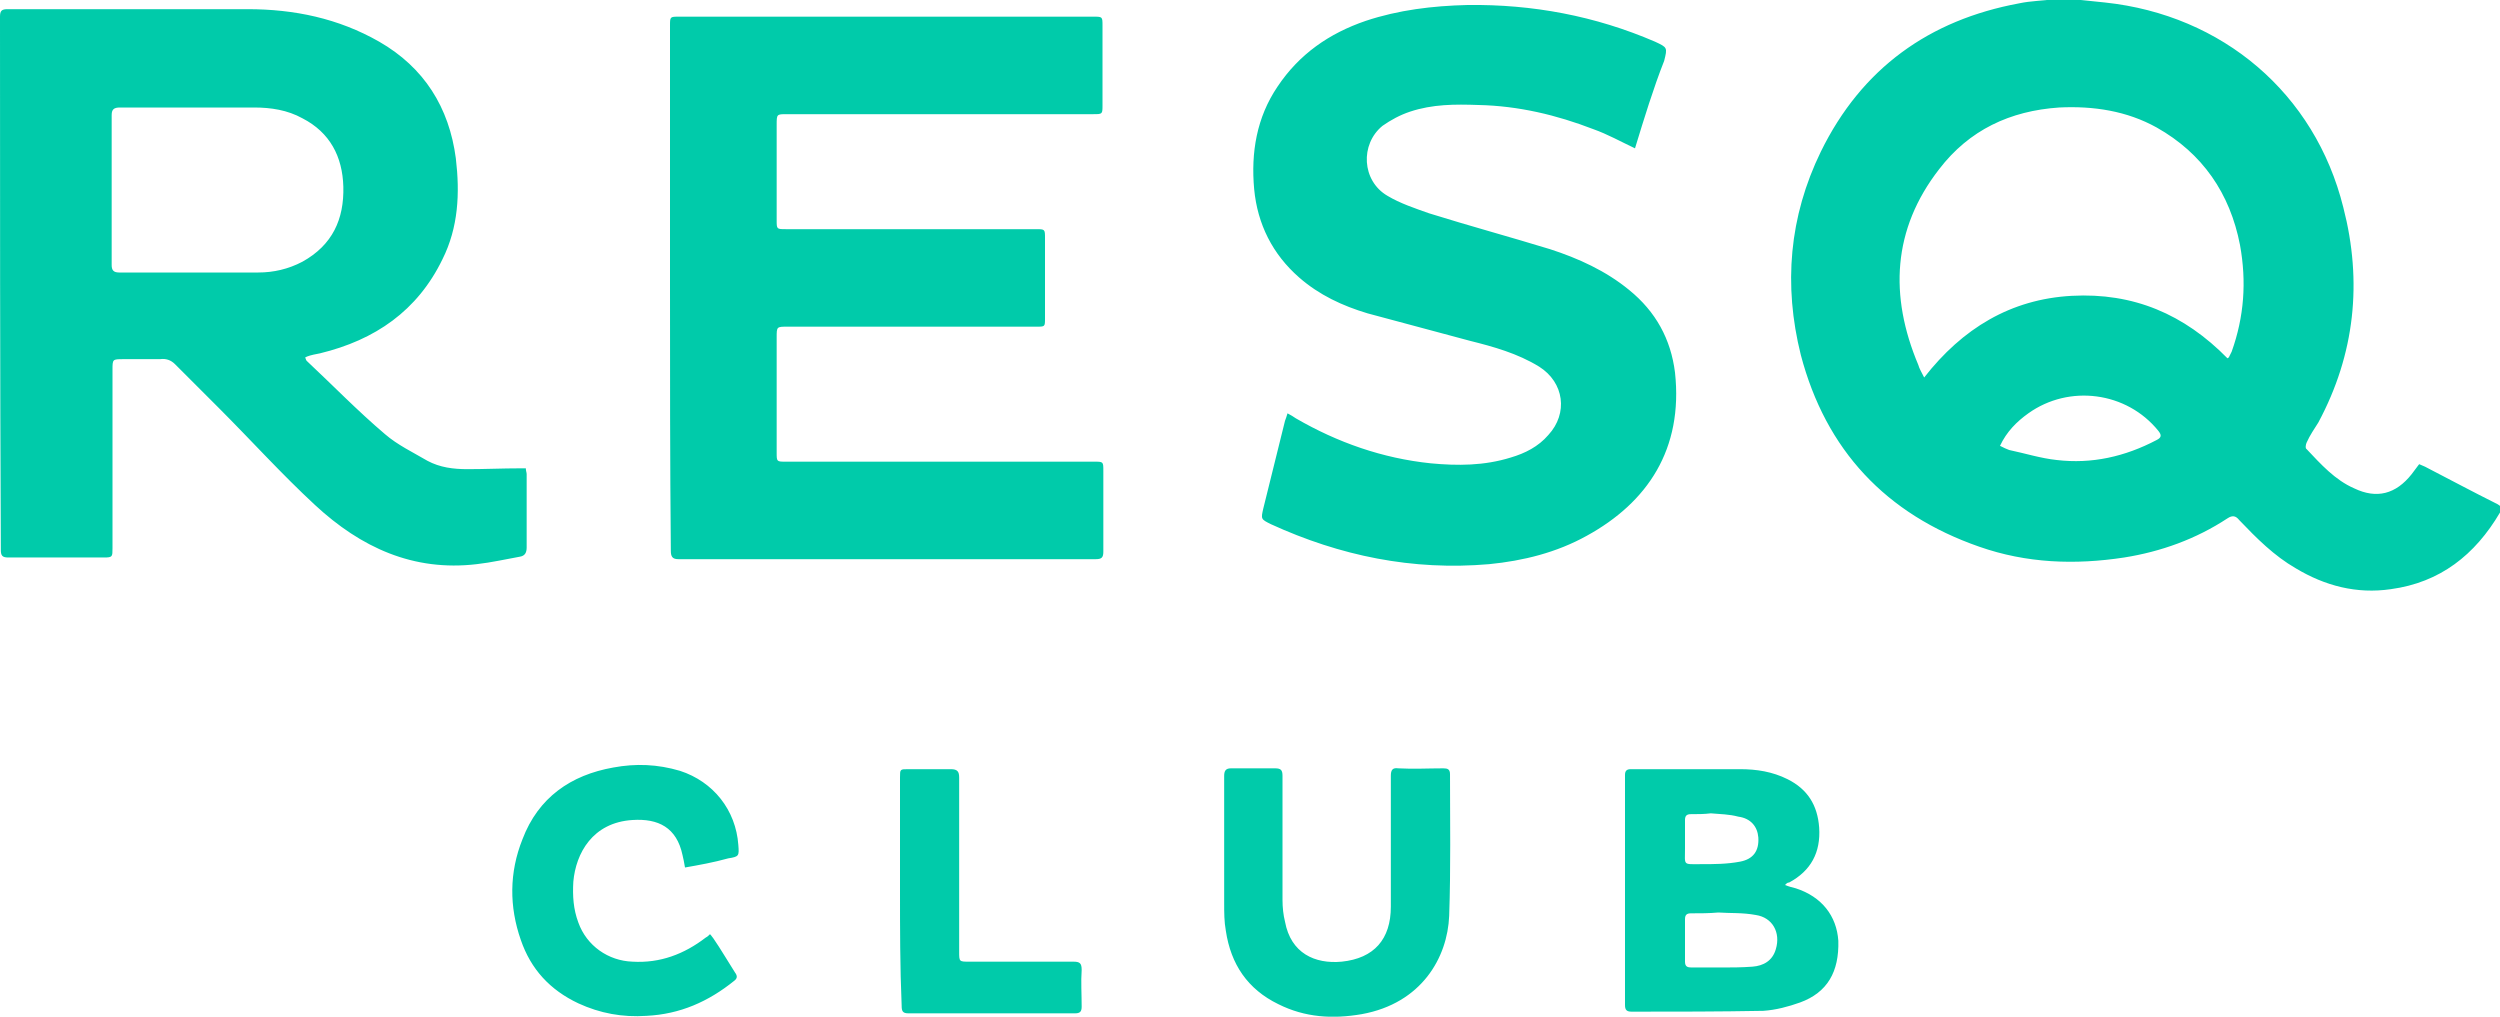
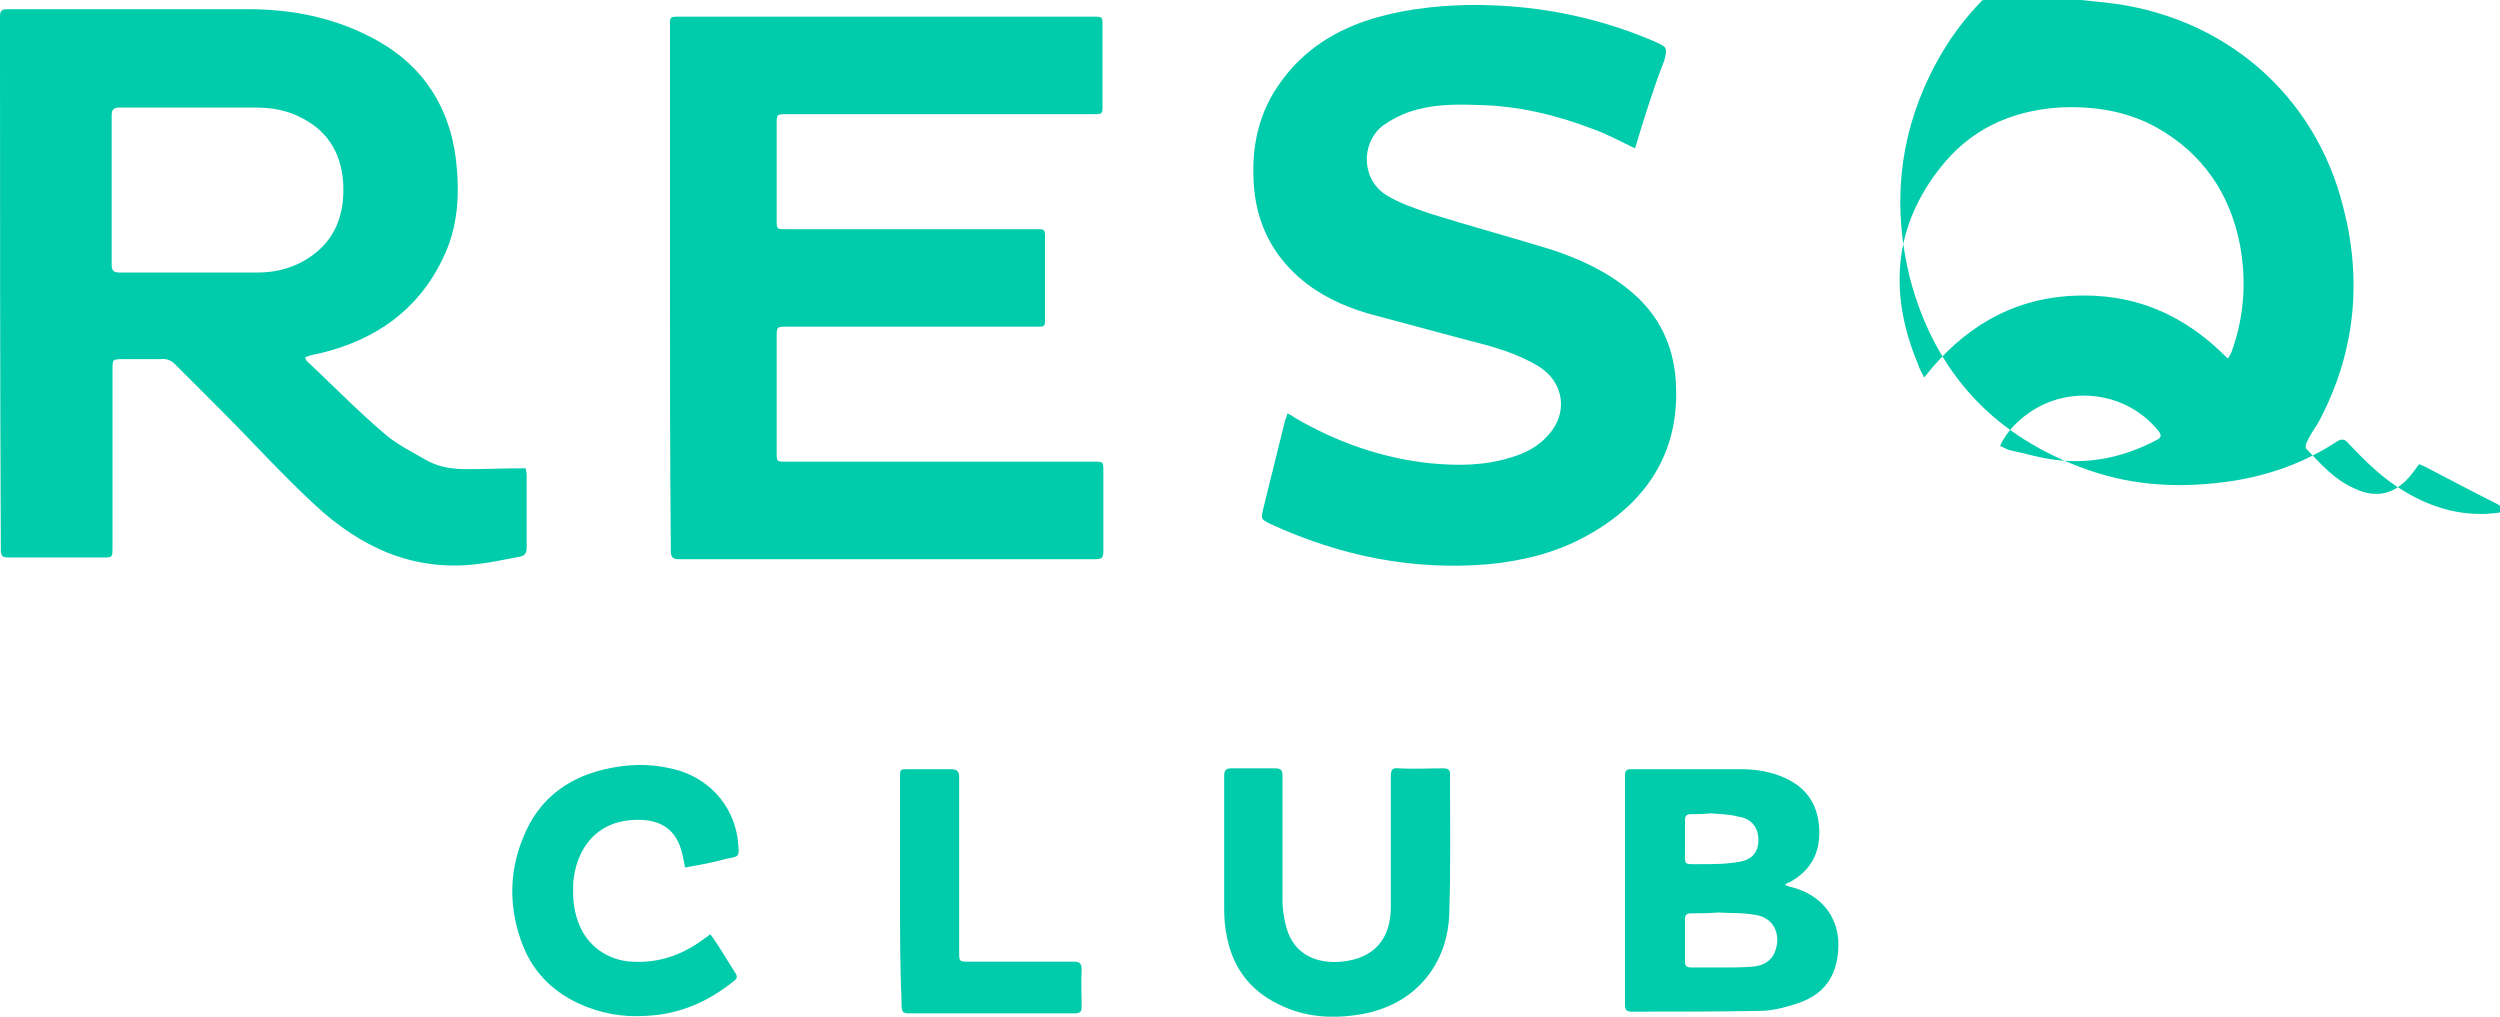
<svg xmlns="http://www.w3.org/2000/svg" version="1.1" id="Layer_1" x="0px" y="0px" viewBox="0 0 300 122" style="enable-background:new 0 0 300 122;" xml:space="preserve">
  <style type="text/css"> .st0{fill:#00CBAA;} </style>
-   <path class="st0" d="M249.7,0c1,0.1,1.9,0.2,2.9,0.3c14.1,1.5,25.2,10.9,28.6,24.6c2.3,8.9,1.4,17.6-3,25.8c-0.5,0.8-1,1.5-1.4,2.4 c-0.1,0.2-0.2,0.7,0,0.8c1.7,1.8,3.4,3.7,5.7,4.7c2.7,1.3,5,0.7,6.9-1.7c0.2-0.3,0.4-0.5,0.6-0.8c0.1-0.1,0.2-0.3,0.3-0.4 c0.2,0.1,0.5,0.2,0.7,0.3c2.9,1.5,5.7,3,8.7,4.5c0.5,0.3,0.6,0.5,0.3,1c-3,5.1-7.2,8.4-13.1,9.2c-4.1,0.6-7.9-0.4-11.4-2.5 c-2.6-1.5-4.7-3.6-6.8-5.8c-0.4-0.5-0.8-0.6-1.4-0.2c-3.8,2.5-8,4-12.4,4.7c-5.9,0.9-11.7,0.7-17.4-1.3c-11.2-3.9-18.4-11.6-21.4-23 c-2.1-8.4-1.4-16.6,2.4-24.4c4.9-10,13-15.8,23.8-17.8c1.4-0.3,2.8-0.3,4.2-0.5c0.3,0,0.5-0.1,0.8-0.2C248,0,248.8,0,249.7,0 L249.7,0z M230.9,45.3c4.6-5.9,10.4-9.4,17.7-9.8c7.4-0.4,13.5,2.2,18.7,7.5c0.1-0.1,0.2-0.1,0.2-0.2c0.1-0.2,0.2-0.4,0.3-0.6 c1.5-4.2,1.8-8.4,1-12.8c-1.2-6.2-4.5-11-10-14.1c-3.6-2-7.6-2.6-11.7-2.4c-5.9,0.4-10.8,2.7-14.4,7.4c-5.6,7.2-6,15.2-2.5,23.5 C230.3,44.2,230.6,44.7,230.9,45.3L230.9,45.3z M240,53.5c0.4,0.2,0.8,0.4,1.1,0.5c1.9,0.4,3.8,1,5.7,1.2c4.2,0.5,8.2-0.4,12-2.4 c0.6-0.3,0.6-0.6,0.2-1.1c-3.8-4.7-10.7-5.6-15.6-2.1C242,50.6,240.8,51.8,240,53.5L240,53.5z M63.1,56.2c0,0.3,0.1,0.5,0.1,0.7 c0,2.9,0,5.9,0,8.8c0,0.6-0.2,1-0.8,1.1c-1.7,0.3-3.4,0.7-5.2,0.9c-7.6,0.9-13.9-2-19.4-7.1c-4-3.7-7.7-7.8-11.5-11.6 c-1.8-1.8-3.5-3.5-5.3-5.3c-0.5-0.5-1.1-0.7-1.8-0.6c-1.5,0-2.9,0-4.4,0c-1.3,0-1.3,0-1.3,1.3v21.4c0,1,0,1.1-1,1.1 c-3.8,0-7.7,0-11.5,0c-0.7,0-0.9-0.2-0.9-0.9C0,44.6,0,23.3,0,2c0-0.7,0.2-0.9,0.9-0.9c9.6,0,19.2,0,28.8,0c5.6,0,10.9,1.1,15.8,3.9 c5.4,3.1,8.4,7.9,9.2,14c0.5,4.2,0.3,8.3-1.6,12.1c-3,6.2-8.1,9.7-14.7,11.3c-0.5,0.1-1.1,0.2-1.6,0.4c0,0-0.1,0.1-0.2,0.1 c0.1,0.1,0.1,0.3,0.2,0.4c3.1,2.9,6.1,6,9.4,8.8c1.5,1.3,3.4,2.2,5.1,3.2c1.5,0.8,3.1,1,4.8,1c2.1,0,4.2-0.1,6.3-0.1 C62.6,56.2,62.8,56.2,63.1,56.2L63.1,56.2z M13.4,22.7v9.1c0,0.6,0.2,0.9,0.9,0.9c5.5,0,11.1,0,16.7,0c1.8,0,3.6-0.4,5.3-1.3 c3.6-2,5-5.1,4.9-9c-0.1-3.6-1.6-6.5-4.9-8.2c-1.8-1-3.8-1.3-5.8-1.3c-5.4,0-10.7,0-16.1,0c-0.7,0-1,0.2-1,0.9 C13.4,13.7,13.4,22.7,13.4,22.7z M80.4,34.4V3.1c0-1.1,0-1.1,1.1-1.1h49.7c1.1,0,1.1,0,1.1,1.1v9.5c0,1.1,0,1.1-1.1,1.1H94.4 c-1.2,0-1.2,0-1.2,1.3v11.4c0,1.1,0,1.1,1.1,1.1h30c1.1,0,1.1,0,1.1,1.1v9.6c0,1,0,1-1,1H94.5c-1.3,0-1.3,0-1.3,1.3v13.8 c0,1.1,0,1.1,1.1,1.1h37c1.1,0,1.1,0,1.1,1.1c0,3.2,0,6.4,0,9.7c0,0.7-0.2,0.9-0.9,0.9H81.4c-0.7,0-0.9-0.3-0.9-1 C80.4,55.4,80.4,44.9,80.4,34.4z M196.2,17.8c-1.7-0.8-3.3-1.7-5-2.3c-4.4-1.7-9-2.8-13.8-2.9c-2.8-0.1-5.5-0.1-8.2,0.8 c-1.2,0.4-2.3,1-3.3,1.7c-2.7,2.2-2.5,6.6,0.6,8.4c1.5,0.9,3.3,1.5,5,2.1c4.8,1.5,9.6,2.8,14.5,4.3c3.4,1.1,6.7,2.6,9.5,4.9 c3.2,2.6,5,5.9,5.5,9.9c1,9.2-3.3,15.6-10.6,19.6c-3.6,2-7.6,3-11.7,3.4c-9.2,0.8-17.9-1-26.2-4.8c-1.2-0.6-1.2-0.6-0.9-1.9 l2.6-10.5c0.1-0.3,0.2-0.5,0.3-0.9c0.4,0.2,0.7,0.4,1,0.6c5,2.9,10.4,4.8,16.2,5.4c3.2,0.3,6.4,0.3,9.6-0.7c1.7-0.5,3.3-1.3,4.5-2.7 c2.4-2.6,1.9-6.3-1.1-8.2c-2.6-1.6-5.5-2.4-8.3-3.1c-4.1-1.1-8.2-2.2-12.3-3.3c-3-0.9-5.8-2.2-8.2-4.3c-3.2-2.8-5-6.4-5.4-10.6 c-0.4-4.4,0.3-8.6,2.8-12.3c2.6-3.9,6.2-6.4,10.6-7.9c3.9-1.3,8-1.8,12.2-1.9c7.8-0.1,15.3,1.3,22.5,4.4c1.5,0.7,1.5,0.7,1.1,2.3 C198.4,10.6,197.3,14.2,196.2,17.8L196.2,17.8z M214.2,106.2c0.5,0.2,0.9,0.3,1.3,0.4c3.1,1,4.9,3.3,5.1,6.3 c0.1,3.7-1.3,6.2-4.6,7.4c-1.4,0.5-2.9,0.9-4.4,1c-5.3,0.1-10.5,0.1-15.8,0.1c-0.6,0-0.8-0.2-0.8-0.8V93c0-0.5,0.2-0.7,0.7-0.7 c4.4,0,8.7,0,13.1,0c2,0,3.9,0.3,5.7,1.2c2.4,1.2,3.6,3.1,3.8,5.8c0.2,3-1,5.2-3.6,6.6C214.5,105.9,214.4,106,214.2,106.2 L214.2,106.2z M206.2,109.5L206.2,109.5c-1.1,0.1-2.2,0.1-3.3,0.1c-0.5,0-0.7,0.2-0.7,0.7c0,1.7,0,3.4,0,5.1c0,0.6,0.3,0.7,0.8,0.7 h3.5c1.2,0,2.5,0,3.8-0.1c1.3-0.1,2.4-0.7,2.8-2.1c0.6-2-0.4-3.8-2.4-4.1C209.1,109.5,207.6,109.6,206.2,109.5z M205.3,97.6 L205.3,97.6c-0.8,0.1-1.6,0.1-2.4,0.1c-0.5,0-0.7,0.2-0.7,0.7c0,1.1,0,2.2,0,3.4c0,2.1-0.3,1.9,1.9,1.9c1.6,0,3.1,0,4.7-0.3 c1.6-0.3,2.3-1.3,2.2-2.9c-0.1-1.3-0.9-2.3-2.4-2.5C207.5,97.7,206.4,97.7,205.3,97.6z M146.9,101.8v-8.7c0-0.6,0.2-0.9,0.8-0.9 c1.8,0,3.6,0,5.3,0c0.7,0,0.9,0.2,0.9,0.9c0,5,0,9.9,0,14.9c0,0.9,0.1,1.8,0.3,2.6c0.7,3.8,3.6,5.1,6.8,4.8c3.9-0.4,5.9-2.7,5.9-6.6 c0-5.2,0-10.5,0-15.7c0-0.7,0.2-1,0.9-0.9c1.8,0.1,3.6,0,5.4,0c0.5,0,0.8,0.1,0.8,0.7c0,5.6,0.1,11.3-0.1,17 c-0.2,5-3.3,10.5-10.5,11.8c-3.5,0.6-6.8,0.4-10-1.2c-3.7-1.8-5.7-4.8-6.3-8.8c-0.2-1.1-0.2-2.2-0.2-3.3 C146.9,106.2,146.9,104,146.9,101.8L146.9,101.8z M82.2,104.1c-0.1-0.6-0.2-1.1-0.3-1.5c-0.7-3.3-2.9-4.4-6-4.2 c-4.8,0.3-6.8,4-7.1,7.4c-0.1,1.7,0,3.3,0.6,4.9c1,2.8,3.6,4.6,6.5,4.7c3.3,0.2,6.2-0.9,8.8-2.9c0.2-0.1,0.3-0.2,0.5-0.4 c0.2,0.2,0.3,0.4,0.4,0.5c0.9,1.3,1.7,2.7,2.6,4.1c0.3,0.4,0.3,0.7-0.1,1c-3.1,2.5-6.5,4-10.5,4.2c-2.9,0.2-5.6-0.3-8.2-1.5 c-3.4-1.6-5.7-4.1-6.9-7.6c-1.4-4-1.4-8.1,0.2-12.1c1.9-5,5.8-7.7,10.9-8.6c2.7-0.5,5.3-0.4,8,0.4c4,1.3,6.7,4.7,7,8.9 c0.1,1.3,0.1,1.4-1.2,1.6C85.6,103.5,83.9,103.8,82.2,104.1L82.2,104.1z M108,106.8V93.3c0-1,0-1,1-1c1.7,0,3.4,0,5.1,0 c0.8,0,1,0.3,1,1c0,7,0,14,0,20.9c0,1.2,0,1.2,1.2,1.2c4.2,0,8.3,0,12.5,0c0.8,0,1,0.2,1,1c-0.1,1.4,0,2.9,0,4.4 c0,0.6-0.2,0.8-0.8,0.8h-20c-0.7,0-0.8-0.3-0.8-0.9C108,116,108,111.4,108,106.8L108,106.8z" />
+   <path class="st0" d="M249.7,0c1,0.1,1.9,0.2,2.9,0.3c14.1,1.5,25.2,10.9,28.6,24.6c2.3,8.9,1.4,17.6-3,25.8c-0.5,0.8-1,1.5-1.4,2.4 c-0.1,0.2-0.2,0.7,0,0.8c1.7,1.8,3.4,3.7,5.7,4.7c2.7,1.3,5,0.7,6.9-1.7c0.2-0.3,0.4-0.5,0.6-0.8c0.1-0.1,0.2-0.3,0.3-0.4 c0.2,0.1,0.5,0.2,0.7,0.3c2.9,1.5,5.7,3,8.7,4.5c0.5,0.3,0.6,0.5,0.3,1c-4.1,0.6-7.9-0.4-11.4-2.5 c-2.6-1.5-4.7-3.6-6.8-5.8c-0.4-0.5-0.8-0.6-1.4-0.2c-3.8,2.5-8,4-12.4,4.7c-5.9,0.9-11.7,0.7-17.4-1.3c-11.2-3.9-18.4-11.6-21.4-23 c-2.1-8.4-1.4-16.6,2.4-24.4c4.9-10,13-15.8,23.8-17.8c1.4-0.3,2.8-0.3,4.2-0.5c0.3,0,0.5-0.1,0.8-0.2C248,0,248.8,0,249.7,0 L249.7,0z M230.9,45.3c4.6-5.9,10.4-9.4,17.7-9.8c7.4-0.4,13.5,2.2,18.7,7.5c0.1-0.1,0.2-0.1,0.2-0.2c0.1-0.2,0.2-0.4,0.3-0.6 c1.5-4.2,1.8-8.4,1-12.8c-1.2-6.2-4.5-11-10-14.1c-3.6-2-7.6-2.6-11.7-2.4c-5.9,0.4-10.8,2.7-14.4,7.4c-5.6,7.2-6,15.2-2.5,23.5 C230.3,44.2,230.6,44.7,230.9,45.3L230.9,45.3z M240,53.5c0.4,0.2,0.8,0.4,1.1,0.5c1.9,0.4,3.8,1,5.7,1.2c4.2,0.5,8.2-0.4,12-2.4 c0.6-0.3,0.6-0.6,0.2-1.1c-3.8-4.7-10.7-5.6-15.6-2.1C242,50.6,240.8,51.8,240,53.5L240,53.5z M63.1,56.2c0,0.3,0.1,0.5,0.1,0.7 c0,2.9,0,5.9,0,8.8c0,0.6-0.2,1-0.8,1.1c-1.7,0.3-3.4,0.7-5.2,0.9c-7.6,0.9-13.9-2-19.4-7.1c-4-3.7-7.7-7.8-11.5-11.6 c-1.8-1.8-3.5-3.5-5.3-5.3c-0.5-0.5-1.1-0.7-1.8-0.6c-1.5,0-2.9,0-4.4,0c-1.3,0-1.3,0-1.3,1.3v21.4c0,1,0,1.1-1,1.1 c-3.8,0-7.7,0-11.5,0c-0.7,0-0.9-0.2-0.9-0.9C0,44.6,0,23.3,0,2c0-0.7,0.2-0.9,0.9-0.9c9.6,0,19.2,0,28.8,0c5.6,0,10.9,1.1,15.8,3.9 c5.4,3.1,8.4,7.9,9.2,14c0.5,4.2,0.3,8.3-1.6,12.1c-3,6.2-8.1,9.7-14.7,11.3c-0.5,0.1-1.1,0.2-1.6,0.4c0,0-0.1,0.1-0.2,0.1 c0.1,0.1,0.1,0.3,0.2,0.4c3.1,2.9,6.1,6,9.4,8.8c1.5,1.3,3.4,2.2,5.1,3.2c1.5,0.8,3.1,1,4.8,1c2.1,0,4.2-0.1,6.3-0.1 C62.6,56.2,62.8,56.2,63.1,56.2L63.1,56.2z M13.4,22.7v9.1c0,0.6,0.2,0.9,0.9,0.9c5.5,0,11.1,0,16.7,0c1.8,0,3.6-0.4,5.3-1.3 c3.6-2,5-5.1,4.9-9c-0.1-3.6-1.6-6.5-4.9-8.2c-1.8-1-3.8-1.3-5.8-1.3c-5.4,0-10.7,0-16.1,0c-0.7,0-1,0.2-1,0.9 C13.4,13.7,13.4,22.7,13.4,22.7z M80.4,34.4V3.1c0-1.1,0-1.1,1.1-1.1h49.7c1.1,0,1.1,0,1.1,1.1v9.5c0,1.1,0,1.1-1.1,1.1H94.4 c-1.2,0-1.2,0-1.2,1.3v11.4c0,1.1,0,1.1,1.1,1.1h30c1.1,0,1.1,0,1.1,1.1v9.6c0,1,0,1-1,1H94.5c-1.3,0-1.3,0-1.3,1.3v13.8 c0,1.1,0,1.1,1.1,1.1h37c1.1,0,1.1,0,1.1,1.1c0,3.2,0,6.4,0,9.7c0,0.7-0.2,0.9-0.9,0.9H81.4c-0.7,0-0.9-0.3-0.9-1 C80.4,55.4,80.4,44.9,80.4,34.4z M196.2,17.8c-1.7-0.8-3.3-1.7-5-2.3c-4.4-1.7-9-2.8-13.8-2.9c-2.8-0.1-5.5-0.1-8.2,0.8 c-1.2,0.4-2.3,1-3.3,1.7c-2.7,2.2-2.5,6.6,0.6,8.4c1.5,0.9,3.3,1.5,5,2.1c4.8,1.5,9.6,2.8,14.5,4.3c3.4,1.1,6.7,2.6,9.5,4.9 c3.2,2.6,5,5.9,5.5,9.9c1,9.2-3.3,15.6-10.6,19.6c-3.6,2-7.6,3-11.7,3.4c-9.2,0.8-17.9-1-26.2-4.8c-1.2-0.6-1.2-0.6-0.9-1.9 l2.6-10.5c0.1-0.3,0.2-0.5,0.3-0.9c0.4,0.2,0.7,0.4,1,0.6c5,2.9,10.4,4.8,16.2,5.4c3.2,0.3,6.4,0.3,9.6-0.7c1.7-0.5,3.3-1.3,4.5-2.7 c2.4-2.6,1.9-6.3-1.1-8.2c-2.6-1.6-5.5-2.4-8.3-3.1c-4.1-1.1-8.2-2.2-12.3-3.3c-3-0.9-5.8-2.2-8.2-4.3c-3.2-2.8-5-6.4-5.4-10.6 c-0.4-4.4,0.3-8.6,2.8-12.3c2.6-3.9,6.2-6.4,10.6-7.9c3.9-1.3,8-1.8,12.2-1.9c7.8-0.1,15.3,1.3,22.5,4.4c1.5,0.7,1.5,0.7,1.1,2.3 C198.4,10.6,197.3,14.2,196.2,17.8L196.2,17.8z M214.2,106.2c0.5,0.2,0.9,0.3,1.3,0.4c3.1,1,4.9,3.3,5.1,6.3 c0.1,3.7-1.3,6.2-4.6,7.4c-1.4,0.5-2.9,0.9-4.4,1c-5.3,0.1-10.5,0.1-15.8,0.1c-0.6,0-0.8-0.2-0.8-0.8V93c0-0.5,0.2-0.7,0.7-0.7 c4.4,0,8.7,0,13.1,0c2,0,3.9,0.3,5.7,1.2c2.4,1.2,3.6,3.1,3.8,5.8c0.2,3-1,5.2-3.6,6.6C214.5,105.9,214.4,106,214.2,106.2 L214.2,106.2z M206.2,109.5L206.2,109.5c-1.1,0.1-2.2,0.1-3.3,0.1c-0.5,0-0.7,0.2-0.7,0.7c0,1.7,0,3.4,0,5.1c0,0.6,0.3,0.7,0.8,0.7 h3.5c1.2,0,2.5,0,3.8-0.1c1.3-0.1,2.4-0.7,2.8-2.1c0.6-2-0.4-3.8-2.4-4.1C209.1,109.5,207.6,109.6,206.2,109.5z M205.3,97.6 L205.3,97.6c-0.8,0.1-1.6,0.1-2.4,0.1c-0.5,0-0.7,0.2-0.7,0.7c0,1.1,0,2.2,0,3.4c0,2.1-0.3,1.9,1.9,1.9c1.6,0,3.1,0,4.7-0.3 c1.6-0.3,2.3-1.3,2.2-2.9c-0.1-1.3-0.9-2.3-2.4-2.5C207.5,97.7,206.4,97.7,205.3,97.6z M146.9,101.8v-8.7c0-0.6,0.2-0.9,0.8-0.9 c1.8,0,3.6,0,5.3,0c0.7,0,0.9,0.2,0.9,0.9c0,5,0,9.9,0,14.9c0,0.9,0.1,1.8,0.3,2.6c0.7,3.8,3.6,5.1,6.8,4.8c3.9-0.4,5.9-2.7,5.9-6.6 c0-5.2,0-10.5,0-15.7c0-0.7,0.2-1,0.9-0.9c1.8,0.1,3.6,0,5.4,0c0.5,0,0.8,0.1,0.8,0.7c0,5.6,0.1,11.3-0.1,17 c-0.2,5-3.3,10.5-10.5,11.8c-3.5,0.6-6.8,0.4-10-1.2c-3.7-1.8-5.7-4.8-6.3-8.8c-0.2-1.1-0.2-2.2-0.2-3.3 C146.9,106.2,146.9,104,146.9,101.8L146.9,101.8z M82.2,104.1c-0.1-0.6-0.2-1.1-0.3-1.5c-0.7-3.3-2.9-4.4-6-4.2 c-4.8,0.3-6.8,4-7.1,7.4c-0.1,1.7,0,3.3,0.6,4.9c1,2.8,3.6,4.6,6.5,4.7c3.3,0.2,6.2-0.9,8.8-2.9c0.2-0.1,0.3-0.2,0.5-0.4 c0.2,0.2,0.3,0.4,0.4,0.5c0.9,1.3,1.7,2.7,2.6,4.1c0.3,0.4,0.3,0.7-0.1,1c-3.1,2.5-6.5,4-10.5,4.2c-2.9,0.2-5.6-0.3-8.2-1.5 c-3.4-1.6-5.7-4.1-6.9-7.6c-1.4-4-1.4-8.1,0.2-12.1c1.9-5,5.8-7.7,10.9-8.6c2.7-0.5,5.3-0.4,8,0.4c4,1.3,6.7,4.7,7,8.9 c0.1,1.3,0.1,1.4-1.2,1.6C85.6,103.5,83.9,103.8,82.2,104.1L82.2,104.1z M108,106.8V93.3c0-1,0-1,1-1c1.7,0,3.4,0,5.1,0 c0.8,0,1,0.3,1,1c0,7,0,14,0,20.9c0,1.2,0,1.2,1.2,1.2c4.2,0,8.3,0,12.5,0c0.8,0,1,0.2,1,1c-0.1,1.4,0,2.9,0,4.4 c0,0.6-0.2,0.8-0.8,0.8h-20c-0.7,0-0.8-0.3-0.8-0.9C108,116,108,111.4,108,106.8L108,106.8z" />
</svg>